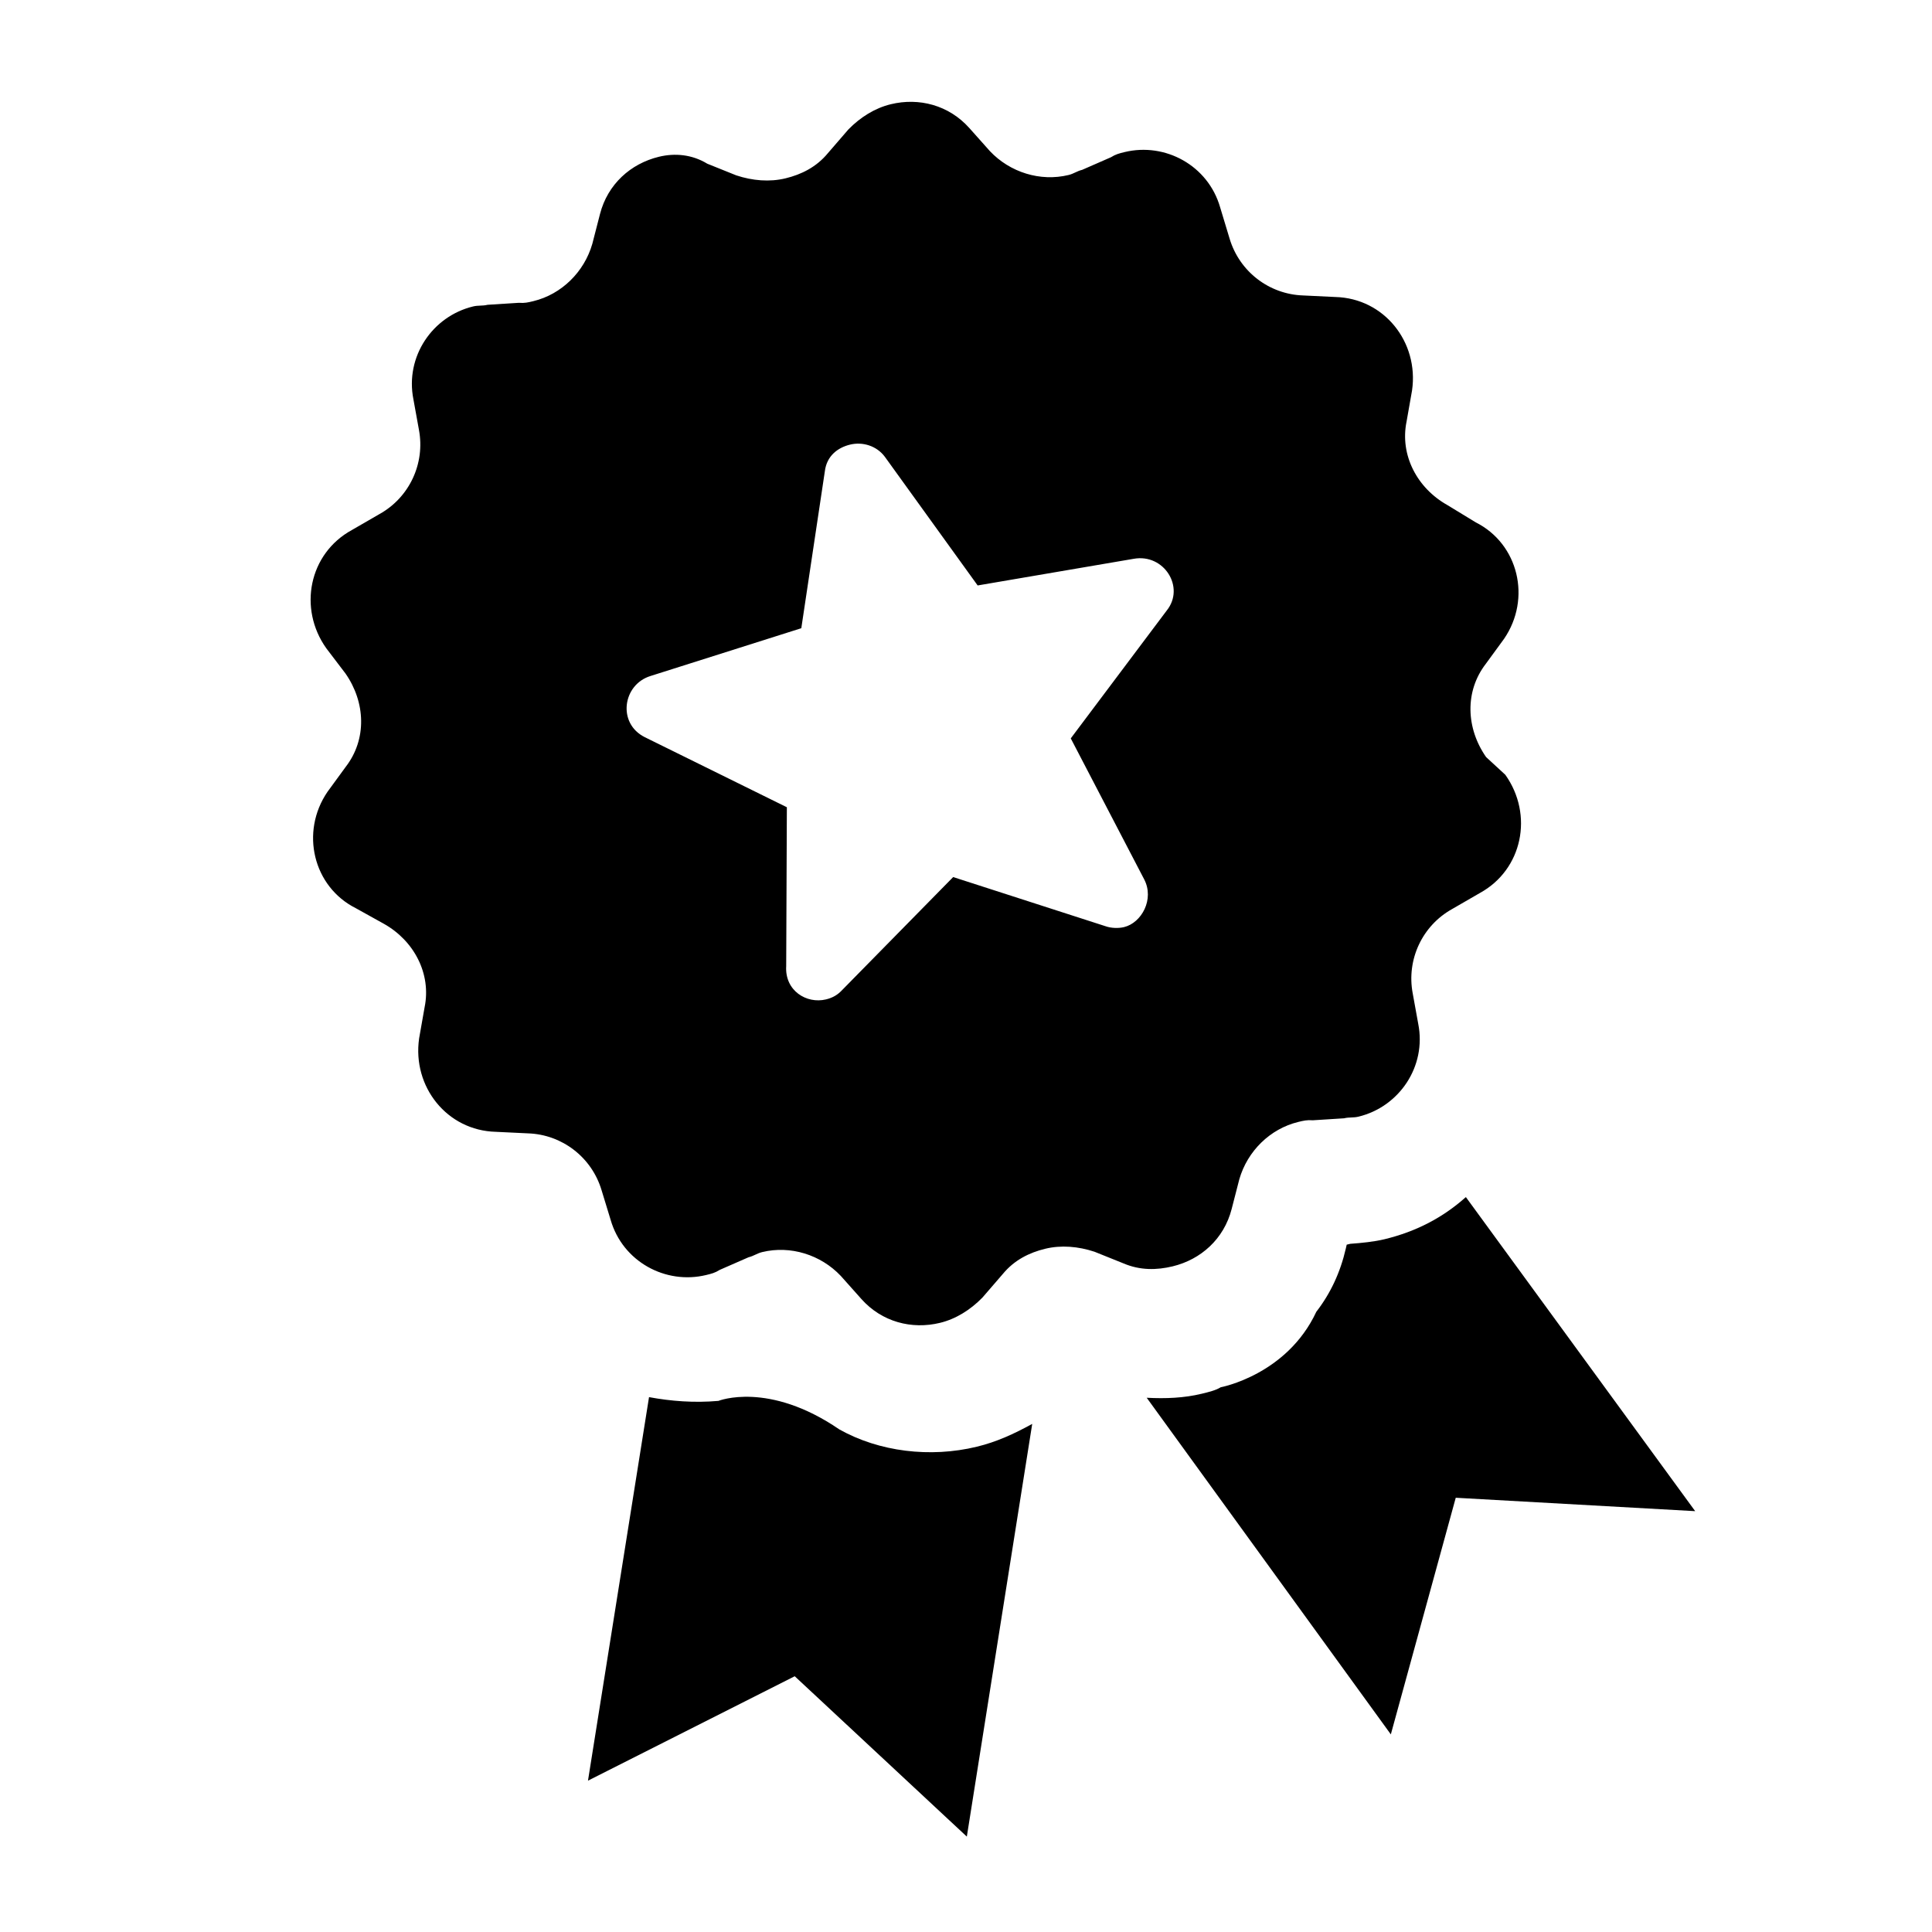
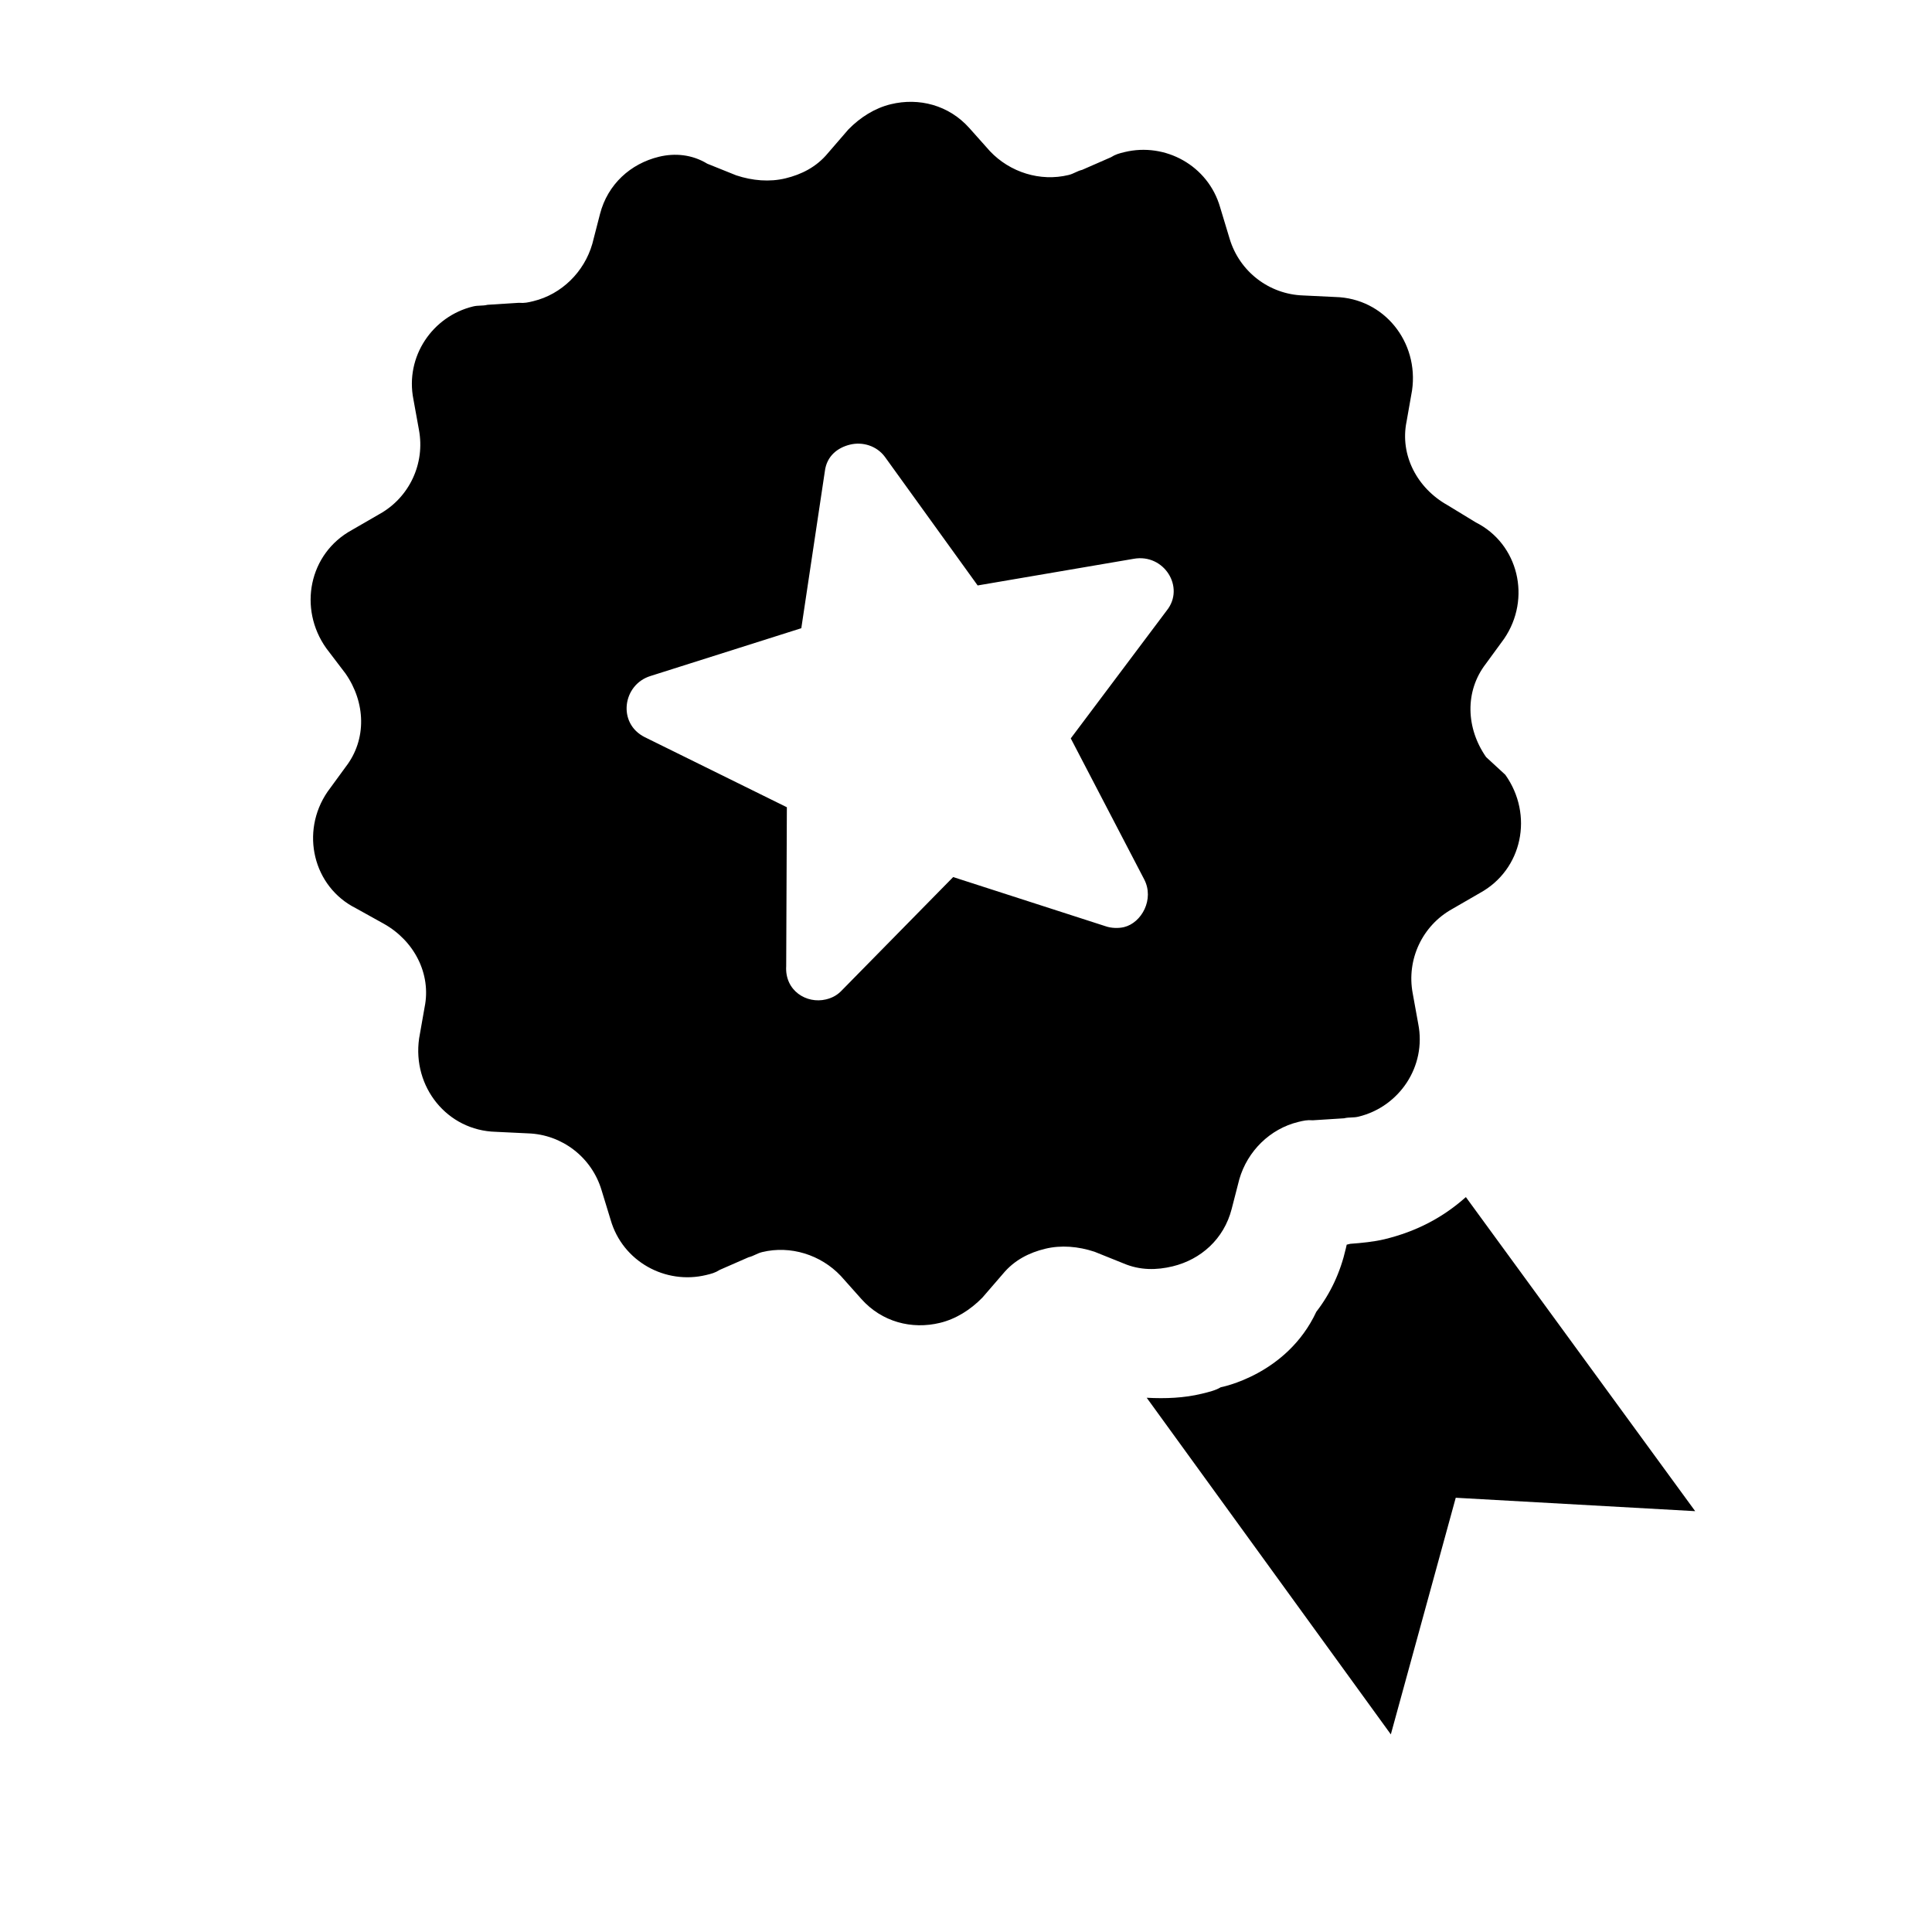
<svg xmlns="http://www.w3.org/2000/svg" fill="#000000" width="800px" height="800px" version="1.1" viewBox="144 144 512 512">
  <g>
-     <path d="m366.48 522.84c-18.848-12.926-32.09-7.59-32.09-7.59-6.418 0.566-12.586 0.078-18.391-0.996l-16.176 101.64 54.789-27.672 45.609 42.5 17.328-109.37c-4.898 2.676-9.43 4.769-14.668 6.039-12.387 3.008-25.902 1.328-36.402-4.559z" />
    <path d="m454.78 479.59c7.477-1.812 13.578-7.254 15.617-15.172l2.039-7.918c2.152-7.449 8.141-13.355 15.617-15.172 1.402-0.34 2.336-0.566 3.852-0.441l8.285-0.527c1.402-0.34 2.449-0.098 3.852-0.441 10.75-2.609 18.055-13.289 15.801-24.617l-1.461-8.059c-1.688-8.992 2.574-17.945 10.418-22.32l7.379-4.266c11.355-6.219 14.258-20.777 6.75-31.328l-5.098-4.699c-5.312-7.617-5.711-17.418-0.062-24.727l4.828-6.613c7.305-10.68 3.793-25.168-7.484-30.844l-7.551-4.602c-8.016-4.488-12.621-13.266-10.809-22.117l1.457-8.27c1.84-12.816-7.41-24.43-20.355-24.75l-8.512-0.41c-8.98-0.297-16.867-6.301-19.488-15.066l-2.508-8.297c-3.188-11.098-14.574-17.242-25.32-14.633-1.402 0.34-2.336 0.566-3.625 1.375l-7.606 3.328c-1.402 0.34-2.223 1.035-3.625 1.375-7.477 1.812-15.508-0.691-20.832-6.328l-5.438-6.102c-5.438-6.102-13.355-8.141-20.832-6.328-4.207 1.02-8.07 3.441-11.242 6.688l-5.41 6.262c-3.059 3.711-7.039 5.668-11.242 6.688-4.207 1.02-8.754 0.641-13.059-0.789l-7.676-3.086c-4.066-2.477-8.609-2.859-12.816-1.84-7.477 1.812-13.578 7.254-15.617 15.172l-2.039 7.918c-2.152 7.449-8.141 13.355-15.617 15.172-1.402 0.34-2.336 0.566-3.852 0.441l-8.285 0.527c-1.402 0.34-2.449 0.098-3.852 0.441-10.75 2.609-18.055 13.289-15.801 24.617l1.461 8.059c1.688 8.992-2.574 17.945-10.418 22.32l-7.379 4.266c-11.355 6.219-14.258 20.777-6.75 31.328l5.086 6.684c5.312 7.617 5.711 17.418 0.062 24.727l-4.828 6.613c-7.305 10.68-3.793 25.168 7.484 30.844l7.438 4.133c8.016 4.488 12.621 13.266 10.809 22.117l-1.457 8.27c-1.84 12.816 7.41 24.43 20.355 24.75l8.512 0.41c8.98 0.297 16.867 6.301 19.488 15.066l2.394 7.832c3.188 11.102 14.574 17.246 25.324 14.641 1.402-0.34 2.336-0.566 3.625-1.375l7.606-3.328c1.402-0.34 2.223-1.035 3.625-1.375 7.477-1.812 15.508 0.691 20.832 6.328l5.438 6.102c5.438 6.102 13.355 8.141 20.832 6.328 4.207-1.02 8.07-3.441 11.242-6.688l5.41-6.262c3.059-3.711 7.039-5.668 11.242-6.688 4.207-1.02 8.75-0.637 13.059 0.789l7.676 3.086c4.414 1.887 8.844 1.801 13.051 0.781zm-12.902-89.898c-1.402 0.34-3.387 0.328-5.012-0.27l-40.266-12.992-29.367 29.887c-1.176 1.273-2.465 2.082-4.332 2.535-5.141 1.246-10.949-2.293-10.551-8.82l0.176-42.105-37.66-18.574c-7.324-3.668-5.852-13.922 1.512-16.203l39.977-12.668 6.238-41.594c0.496-4.078 3.426-6.273 6.699-7.066 3.269-0.793 6.996 0.281 9.191 3.215l24.605 34.113 41.336-7.059c8.059-1.461 13.711 7.559 8.77 13.707l-25.43 33.879 19.449 37.344c2.762 5.262-0.664 11.539-5.336 12.672z" />
    <path d="m532.47 461.24c-6.102 5.438-13.125 9.121-21.539 11.164-2.805 0.68-6.188 1.008-9.105 1.219l-0.934 0.227-0.242 1.047c-1.445 6.289-4.047 11.867-7.816 16.742-7.812 16.742-25.332 20-25.332 20-1.289 0.809-3.156 1.262-5.027 1.715-4.672 1.133-9.574 1.332-14.586 1.066l64.695 89.207 17.203-62.707 63.453 3.551z" />
  </g>
</svg>